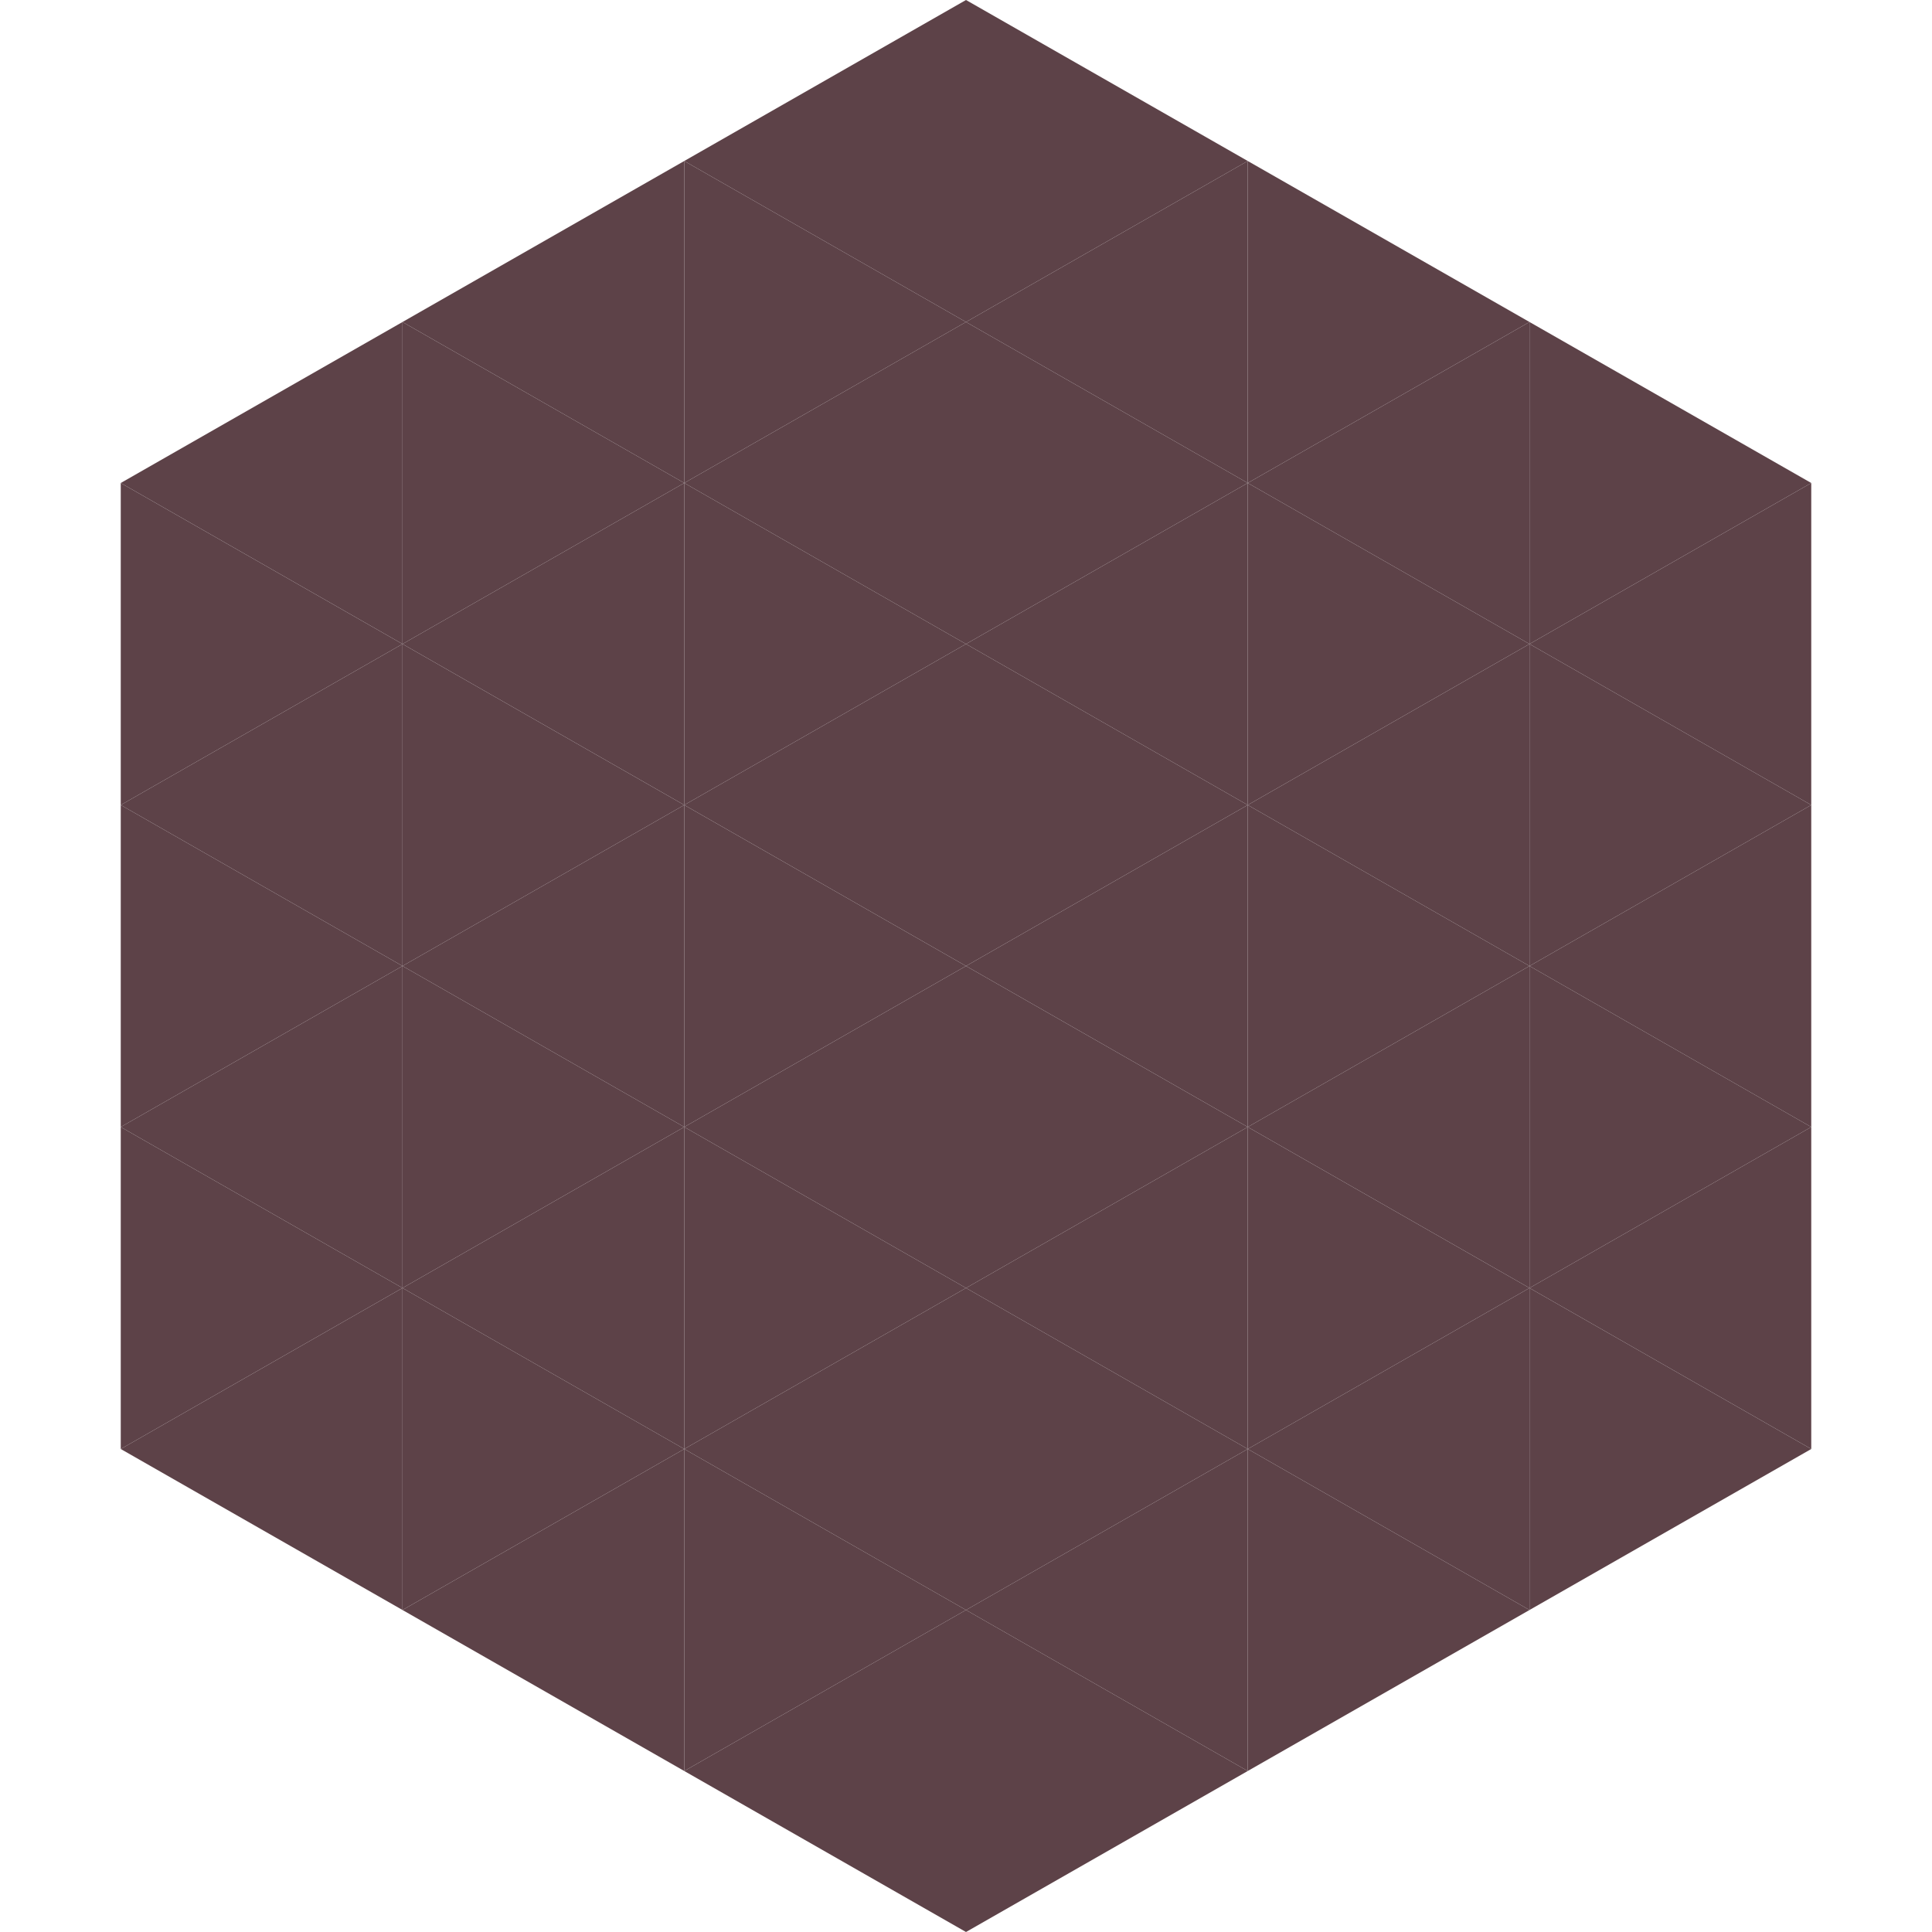
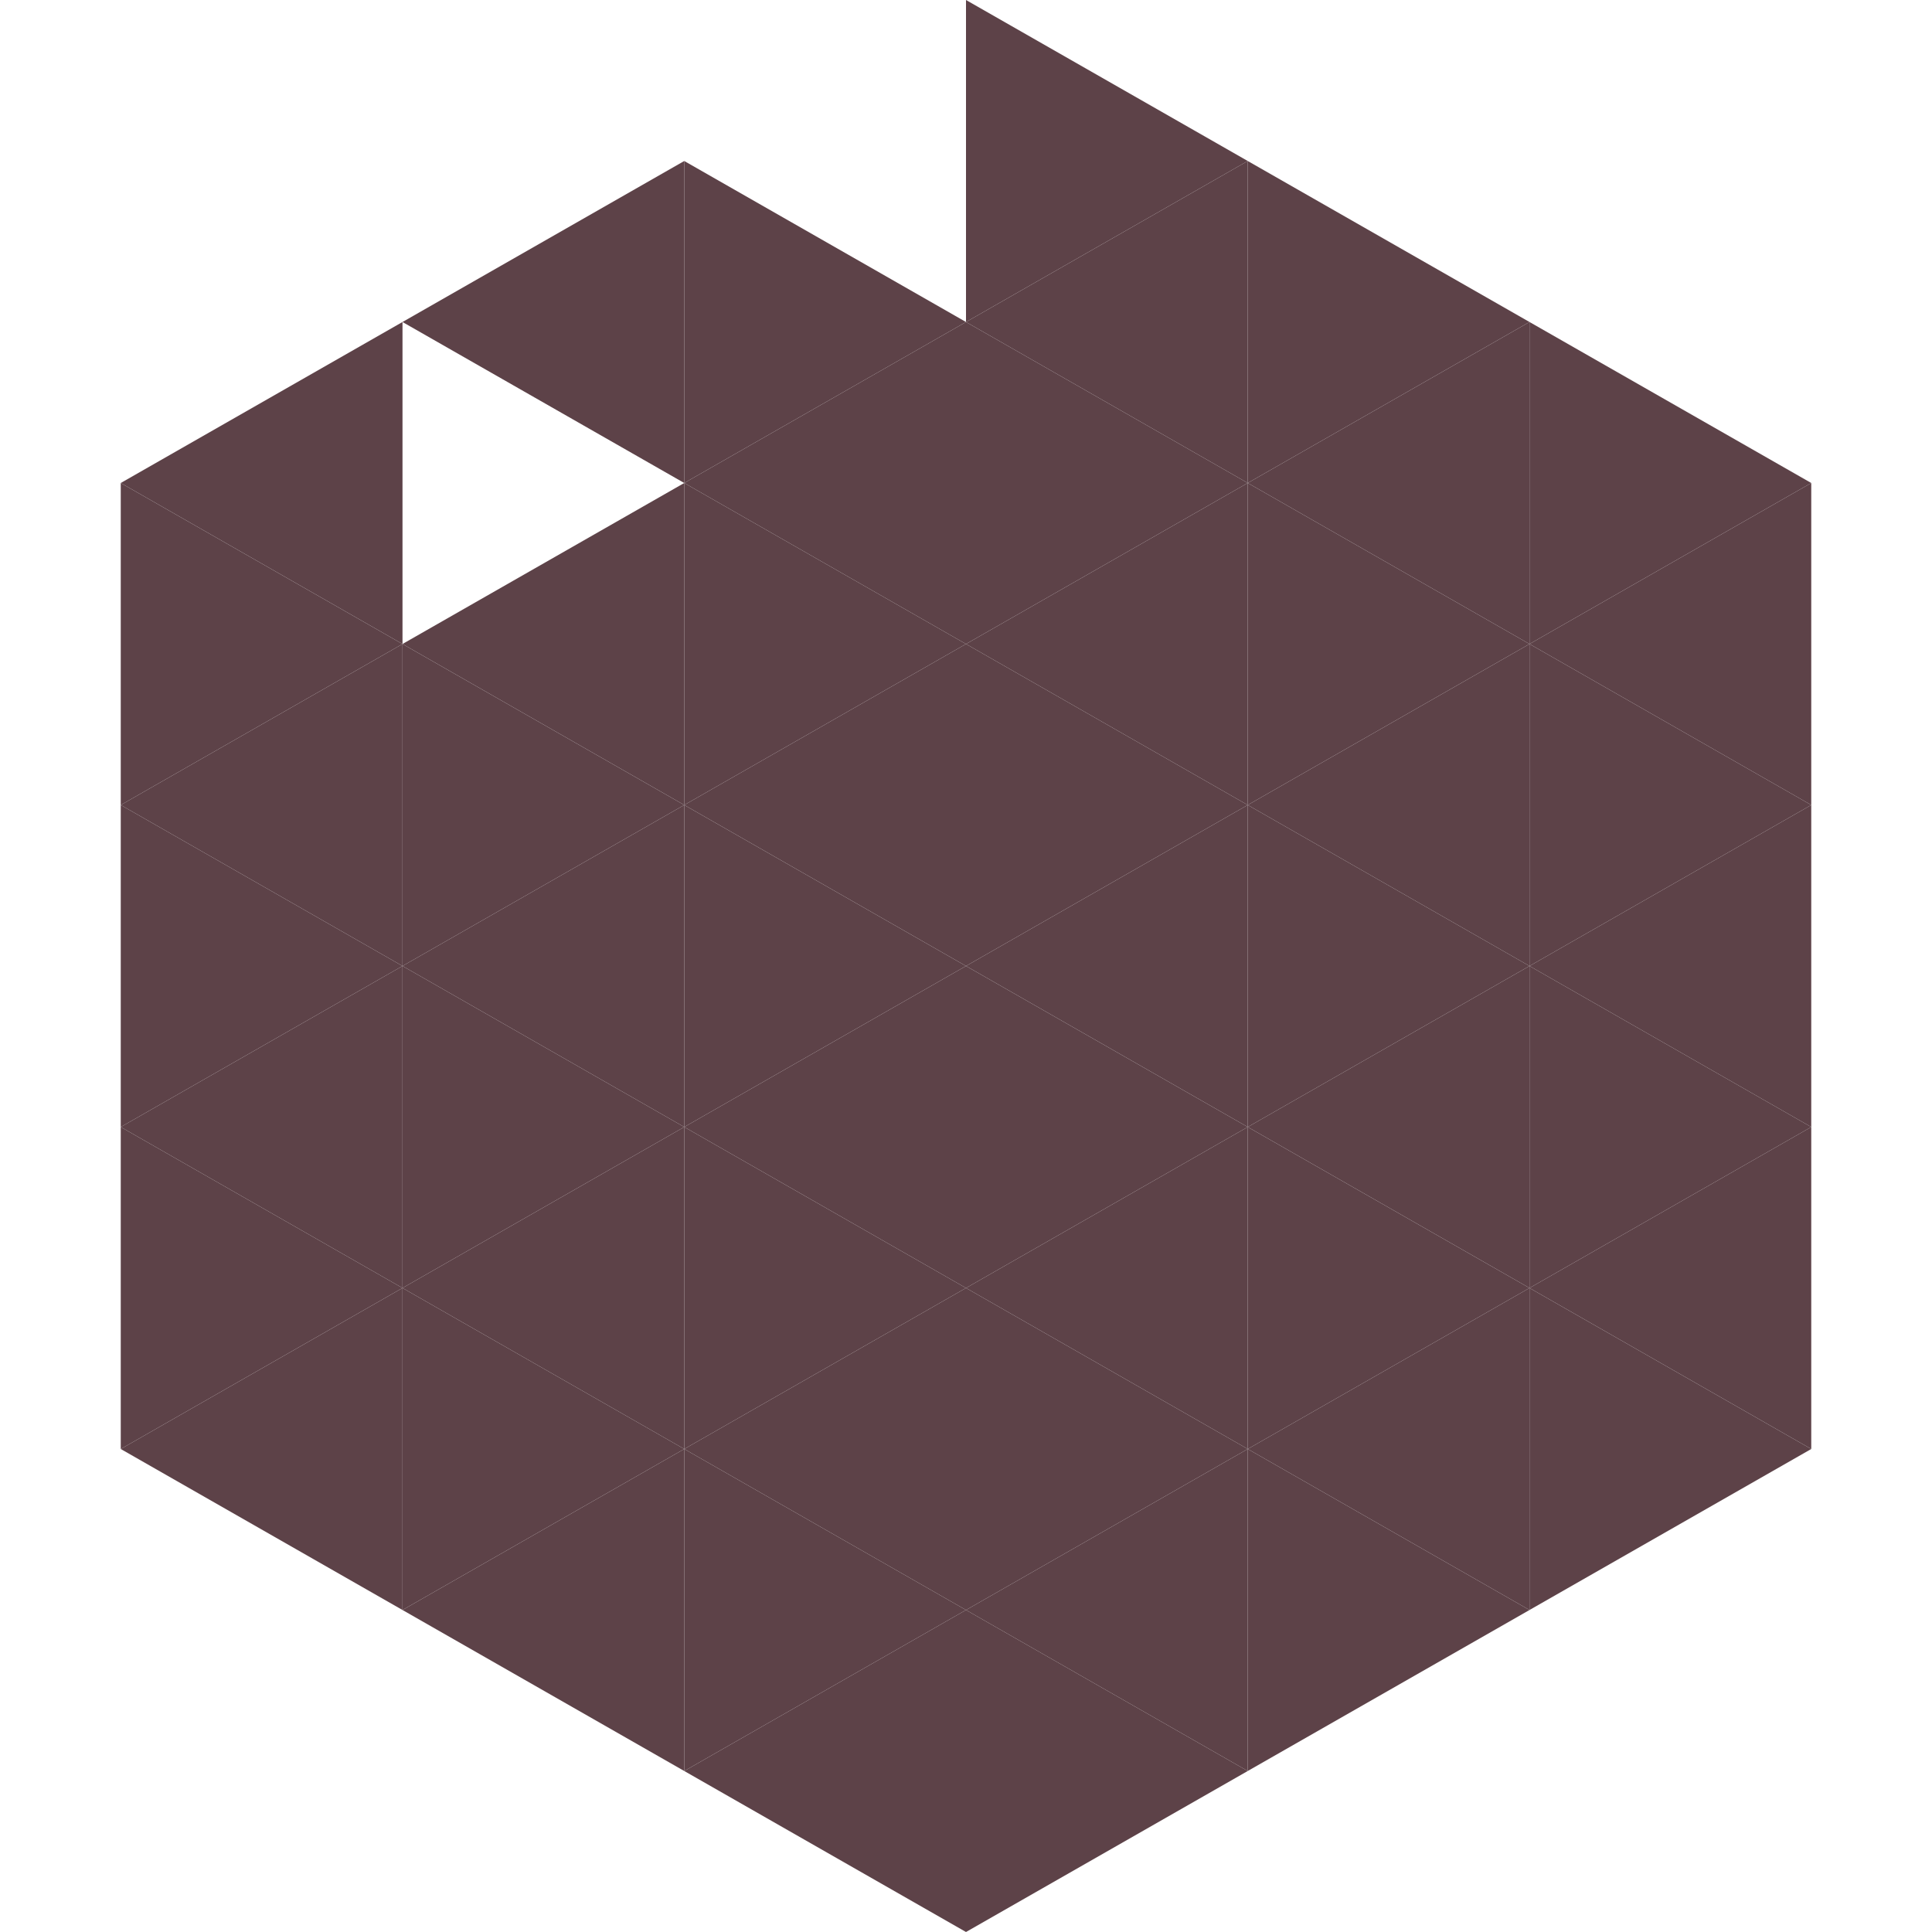
<svg xmlns="http://www.w3.org/2000/svg" width="240" height="240">
  <polygon points="50,40 15,60 50,80" style="fill:rgb(93,66,72)" />
  <polygon points="190,40 225,60 190,80" style="fill:rgb(93,66,72)" />
  <polygon points="15,60 50,80 15,100" style="fill:rgb(93,66,72)" />
  <polygon points="225,60 190,80 225,100" style="fill:rgb(93,66,72)" />
  <polygon points="50,80 15,100 50,120" style="fill:rgb(93,66,72)" />
  <polygon points="190,80 225,100 190,120" style="fill:rgb(93,66,72)" />
  <polygon points="15,100 50,120 15,140" style="fill:rgb(93,66,72)" />
  <polygon points="225,100 190,120 225,140" style="fill:rgb(93,66,72)" />
  <polygon points="50,120 15,140 50,160" style="fill:rgb(93,66,72)" />
  <polygon points="190,120 225,140 190,160" style="fill:rgb(93,66,72)" />
  <polygon points="15,140 50,160 15,180" style="fill:rgb(93,66,72)" />
  <polygon points="225,140 190,160 225,180" style="fill:rgb(93,66,72)" />
  <polygon points="50,160 15,180 50,200" style="fill:rgb(93,66,72)" />
  <polygon points="190,160 225,180 190,200" style="fill:rgb(93,66,72)" />
  <polygon points="15,180 50,200 15,220" style="fill:rgb(255,255,255); fill-opacity:0" />
  <polygon points="225,180 190,200 225,220" style="fill:rgb(255,255,255); fill-opacity:0" />
  <polygon points="50,0 85,20 50,40" style="fill:rgb(255,255,255); fill-opacity:0" />
  <polygon points="190,0 155,20 190,40" style="fill:rgb(255,255,255); fill-opacity:0" />
  <polygon points="85,20 50,40 85,60" style="fill:rgb(93,66,72)" />
  <polygon points="155,20 190,40 155,60" style="fill:rgb(93,66,72)" />
-   <polygon points="50,40 85,60 50,80" style="fill:rgb(93,66,72)" />
  <polygon points="190,40 155,60 190,80" style="fill:rgb(93,66,72)" />
  <polygon points="85,60 50,80 85,100" style="fill:rgb(93,66,72)" />
  <polygon points="155,60 190,80 155,100" style="fill:rgb(93,66,72)" />
  <polygon points="50,80 85,100 50,120" style="fill:rgb(93,66,72)" />
  <polygon points="190,80 155,100 190,120" style="fill:rgb(93,66,72)" />
  <polygon points="85,100 50,120 85,140" style="fill:rgb(93,66,72)" />
  <polygon points="155,100 190,120 155,140" style="fill:rgb(93,66,72)" />
  <polygon points="50,120 85,140 50,160" style="fill:rgb(93,66,72)" />
  <polygon points="190,120 155,140 190,160" style="fill:rgb(93,66,72)" />
  <polygon points="85,140 50,160 85,180" style="fill:rgb(93,66,72)" />
  <polygon points="155,140 190,160 155,180" style="fill:rgb(93,66,72)" />
  <polygon points="50,160 85,180 50,200" style="fill:rgb(93,66,72)" />
  <polygon points="190,160 155,180 190,200" style="fill:rgb(93,66,72)" />
  <polygon points="85,180 50,200 85,220" style="fill:rgb(93,66,72)" />
  <polygon points="155,180 190,200 155,220" style="fill:rgb(93,66,72)" />
-   <polygon points="120,0 85,20 120,40" style="fill:rgb(93,66,72)" />
  <polygon points="120,0 155,20 120,40" style="fill:rgb(93,66,72)" />
  <polygon points="85,20 120,40 85,60" style="fill:rgb(93,66,72)" />
  <polygon points="155,20 120,40 155,60" style="fill:rgb(93,66,72)" />
  <polygon points="120,40 85,60 120,80" style="fill:rgb(93,66,72)" />
  <polygon points="120,40 155,60 120,80" style="fill:rgb(93,66,72)" />
  <polygon points="85,60 120,80 85,100" style="fill:rgb(93,66,72)" />
  <polygon points="155,60 120,80 155,100" style="fill:rgb(93,66,72)" />
  <polygon points="120,80 85,100 120,120" style="fill:rgb(93,66,72)" />
  <polygon points="120,80 155,100 120,120" style="fill:rgb(93,66,72)" />
  <polygon points="85,100 120,120 85,140" style="fill:rgb(93,66,72)" />
  <polygon points="155,100 120,120 155,140" style="fill:rgb(93,66,72)" />
  <polygon points="120,120 85,140 120,160" style="fill:rgb(93,66,72)" />
  <polygon points="120,120 155,140 120,160" style="fill:rgb(93,66,72)" />
  <polygon points="85,140 120,160 85,180" style="fill:rgb(93,66,72)" />
  <polygon points="155,140 120,160 155,180" style="fill:rgb(93,66,72)" />
  <polygon points="120,160 85,180 120,200" style="fill:rgb(93,66,72)" />
  <polygon points="120,160 155,180 120,200" style="fill:rgb(93,66,72)" />
  <polygon points="85,180 120,200 85,220" style="fill:rgb(93,66,72)" />
  <polygon points="155,180 120,200 155,220" style="fill:rgb(93,66,72)" />
  <polygon points="120,200 85,220 120,240" style="fill:rgb(93,66,72)" />
  <polygon points="120,200 155,220 120,240" style="fill:rgb(93,66,72)" />
  <polygon points="85,220 120,240 85,260" style="fill:rgb(255,255,255); fill-opacity:0" />
  <polygon points="155,220 120,240 155,260" style="fill:rgb(255,255,255); fill-opacity:0" />
</svg>